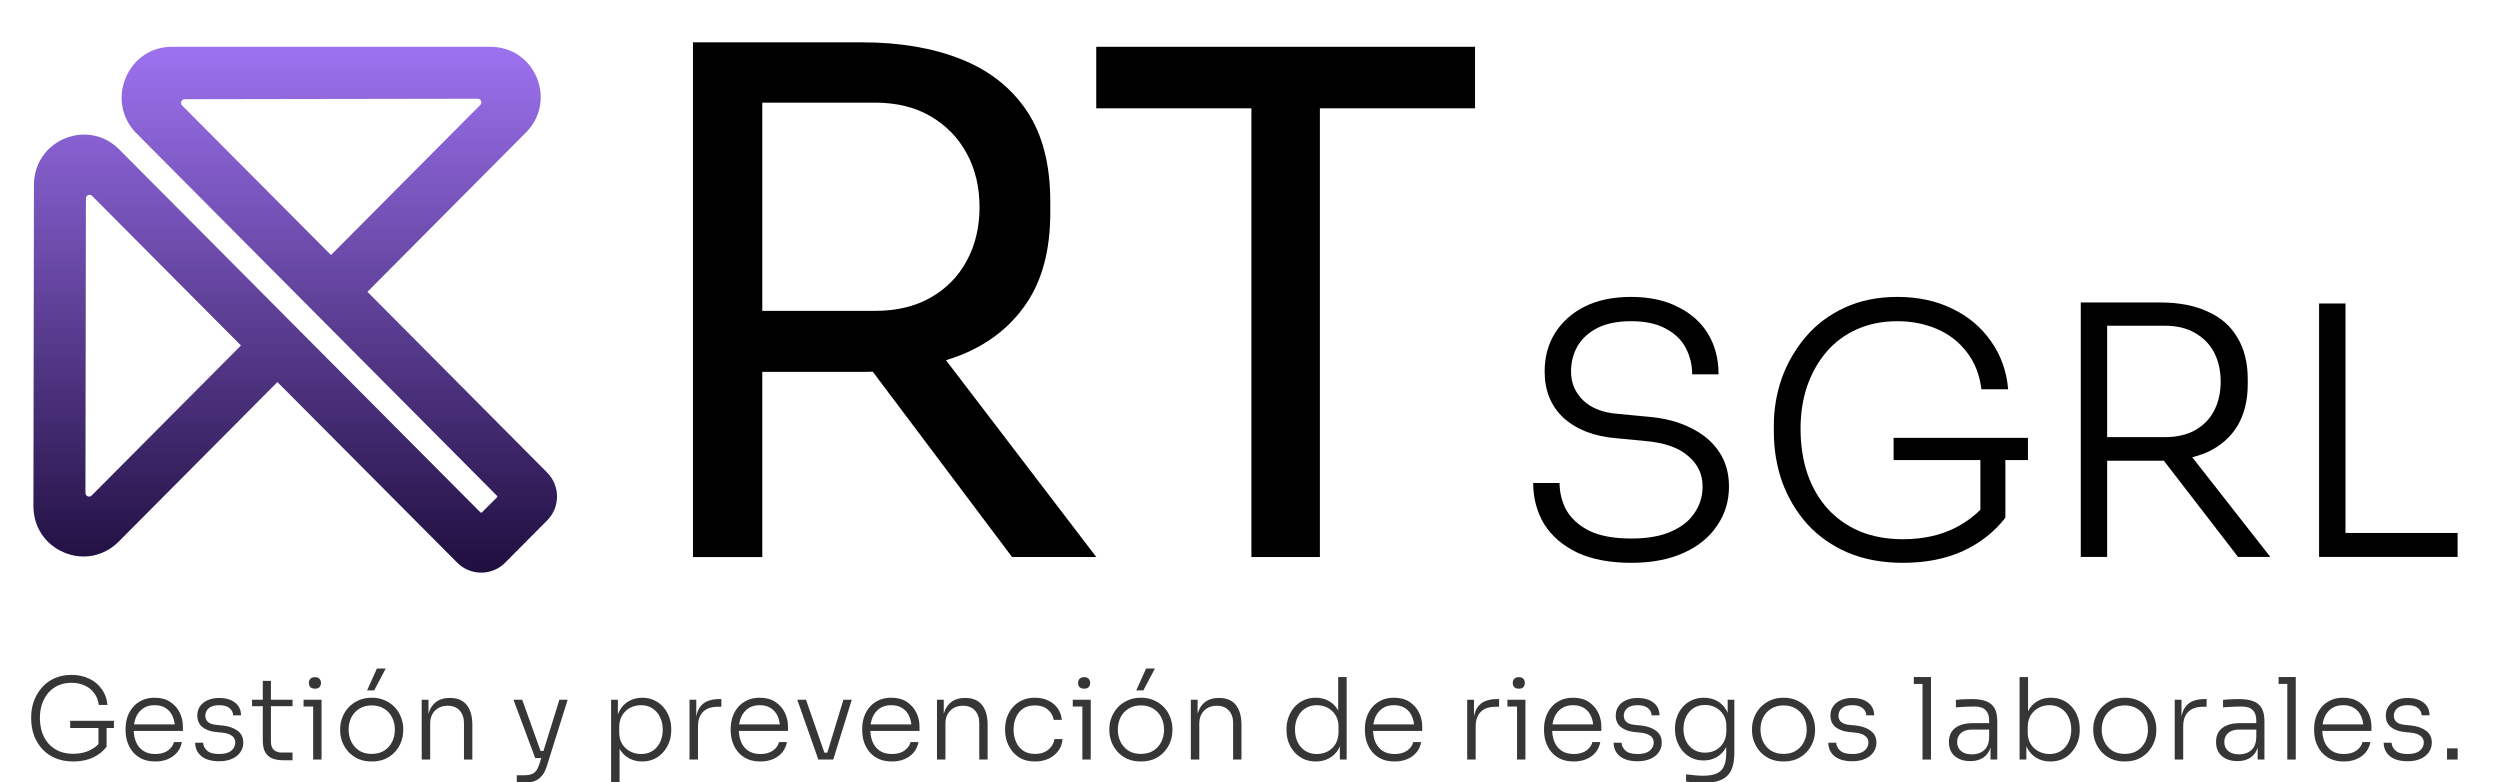
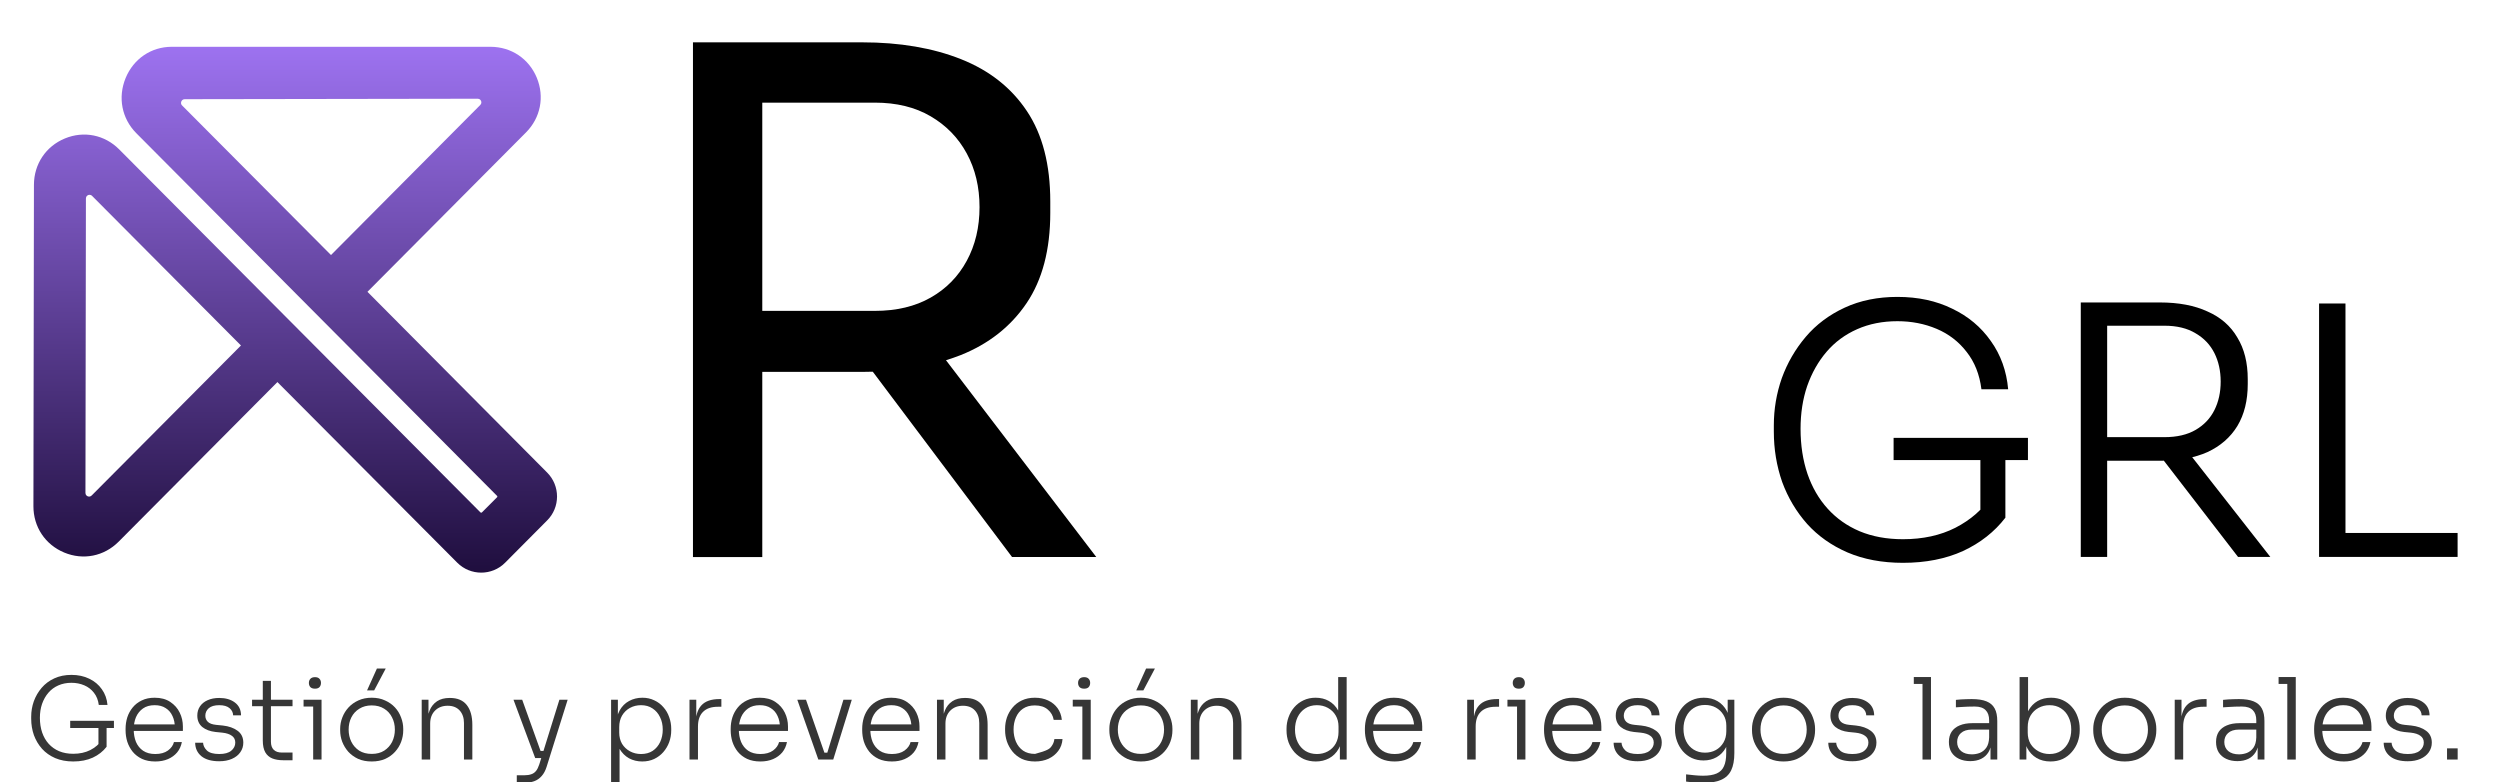
<svg xmlns="http://www.w3.org/2000/svg" width="1122" height="351" viewBox="0 0 1122 351" fill="none">
  <g clip-path="url(#clip0_1420_353)">
    <path d="M431.184 159.359C443.769 154.315 453.628 146.559 460.719 136.068C467.81 125.578 471.366 112.057 471.366 95.484V90.441C471.366 73.868 467.874 60.326 460.868 49.856C453.884 39.366 444.024 31.61 431.333 26.566C418.642 21.522 403.821 19 386.892 19H311V250H342.111V166.904H386.892C388.532 166.904 390.129 166.861 391.705 166.819L454.203 249.979H492L424.561 161.669C426.819 160.948 429.055 160.207 431.184 159.359ZM342.111 46.063H392.599C402.352 46.063 410.699 48.097 417.705 52.209C424.689 56.299 430.098 61.873 433.888 68.888C437.7 75.924 439.616 83.956 439.616 92.962C439.616 101.969 437.7 110.001 433.888 117.037C430.077 124.073 424.689 129.583 417.705 133.546C410.72 137.531 402.352 139.523 392.599 139.523H342.111V46.063Z" fill="black" />
-     <path d="M492 48.607H561.636V250H592.364V48.607H662V21H492V48.607Z" fill="black" />
    <path d="M245.563 212.088L164.912 130.962L236.058 59.447C242.599 52.876 244.462 43.456 240.906 34.865C237.349 26.295 229.411 21.021 220.161 21H77.001C67.835 21.021 59.94 26.401 56.384 35.014C52.806 43.732 54.648 53.217 61.21 59.809L223.082 222.551C223.251 222.721 223.251 222.997 223.082 223.167L216.266 229.993C216.118 230.142 215.8 230.142 215.652 229.993L53.484 67.039C46.964 60.489 37.608 58.618 29.098 62.148C20.567 65.678 15.254 73.652 15.233 82.924C15.127 135.491 15.042 185.996 15 227.165C14.979 236.458 20.292 244.432 28.823 247.984C37.353 251.535 46.71 249.664 53.251 243.093L124.502 171.472L205.216 252.534C208.18 255.511 212.075 257 215.97 257C219.865 257 223.76 255.511 226.702 252.534L245.499 233.63C251.49 227.718 251.49 218.021 245.563 212.088ZM81.383 45.54C81.51 45.242 81.912 44.519 82.886 44.519L214.382 44.306C215.377 44.306 215.779 45.008 215.906 45.327C216.033 45.625 216.245 46.412 215.546 47.114L148.549 114.46L81.722 47.326C81.023 46.624 81.256 45.838 81.383 45.54ZM108.14 155.055L41.143 222.38C40.444 223.082 39.661 222.87 39.364 222.742C39.068 222.614 38.348 222.21 38.348 221.232L38.56 89.07C38.56 88.091 39.259 87.687 39.555 87.56C39.703 87.496 39.936 87.432 40.211 87.432C40.55 87.432 40.952 87.538 41.333 87.921L108.14 155.055Z" fill="url(#paint0_linear_1420_353)" />
    <path d="M1040.8 249.945V136.208H1052.65V249.945H1040.8ZM1049.53 249.945V239.194H1102.97V249.945H1049.53Z" fill="black" />
    <path d="M933.852 249.947V135.742H945.693V249.947H933.852ZM1004.43 249.947L965.636 199.622H979.502L1018.92 249.947H1004.43ZM940.863 206.789V196.194H971.4C977.009 196.194 981.683 195.104 985.423 192.922C989.162 190.741 991.966 187.781 993.836 184.041C995.706 180.302 996.641 176.044 996.641 171.266C996.641 166.488 995.706 162.229 993.836 158.49C991.966 154.75 989.162 151.79 985.423 149.609C981.683 147.324 977.009 146.181 971.4 146.181H940.863V135.742H969.375C977.788 135.742 984.903 137.092 990.72 139.793C996.641 142.39 1001.11 146.285 1004.12 151.478C1007.24 156.568 1008.79 162.8 1008.79 170.175V172.356C1008.79 179.731 1007.24 186.015 1004.12 191.208C1001 196.298 996.537 200.193 990.72 202.894C984.903 205.49 977.788 206.789 969.375 206.789H940.863Z" fill="black" />
    <path d="M854.053 252.595C844.705 252.595 836.395 251.037 829.124 247.921C821.957 244.805 815.933 240.546 811.051 235.145C806.169 229.64 802.43 223.356 799.833 216.293C797.34 209.126 796.094 201.595 796.094 193.701V190.897C796.094 183.626 797.288 176.563 799.677 169.707C802.17 162.852 805.754 156.672 810.428 151.166C815.102 145.661 820.919 141.299 827.878 138.079C834.837 134.859 842.731 133.249 851.56 133.249C860.804 133.249 869.01 135.015 876.177 138.546C883.344 141.974 889.109 146.804 893.471 153.036C897.938 159.268 900.534 166.487 901.261 174.693H889.265C888.434 168.045 886.2 162.436 882.565 157.866C879.033 153.296 874.567 149.868 869.166 147.583C863.765 145.298 857.896 144.155 851.56 144.155C844.912 144.155 838.888 145.35 833.487 147.739C828.086 150.128 823.515 153.504 819.776 157.866C816.037 162.229 813.128 167.37 811.051 173.291C809.077 179.107 808.091 185.495 808.091 192.455C808.091 199.829 809.129 206.581 811.207 212.709C813.284 218.733 816.296 223.927 820.243 228.289C824.19 232.652 828.968 236.028 834.577 238.417C840.29 240.806 846.782 242 854.053 242C862.986 242 870.828 240.286 877.579 236.859C884.435 233.327 889.732 228.705 893.471 222.992L888.797 237.638V203.984H900.015V232.34C895.133 238.676 888.797 243.662 881.007 247.298C873.217 250.829 864.232 252.595 854.053 252.595ZM849.846 206.477V196.505H910.142V206.477H849.846Z" fill="black" />
-     <path d="M732.186 252.595C722.63 252.595 714.58 251.089 708.037 248.077C701.493 244.961 696.507 240.702 693.079 235.301C689.756 229.796 688.094 223.615 688.094 216.76H699.935C699.935 221.122 700.974 225.225 703.051 229.068C705.232 232.808 708.66 235.872 713.334 238.261C718.112 240.546 724.396 241.689 732.186 241.689C739.353 241.689 745.274 240.65 749.948 238.573C754.726 236.495 758.257 233.691 760.543 230.159C762.932 226.628 764.126 222.681 764.126 218.318C764.126 212.813 761.945 208.243 757.582 204.607C753.324 200.868 746.884 198.635 738.263 197.908L725.175 196.661C715.411 195.83 707.621 192.818 701.805 187.625C696.092 182.327 693.235 175.368 693.235 166.747C693.235 160.203 694.793 154.438 697.909 149.453C701.025 144.467 705.44 140.52 711.153 137.612C716.969 134.703 723.929 133.249 732.03 133.249C740.236 133.249 747.247 134.755 753.064 137.767C758.985 140.676 763.503 144.727 766.619 149.92C769.735 155.114 771.293 161.138 771.293 167.993H759.452C759.452 163.839 758.517 159.943 756.648 156.308C754.778 152.673 751.818 149.764 747.767 147.583C743.716 145.298 738.47 144.155 732.03 144.155C725.902 144.155 720.813 145.194 716.762 147.271C712.815 149.349 709.854 152.101 707.881 155.529C706.011 158.957 705.076 162.696 705.076 166.747C705.076 171.836 706.894 176.147 710.53 179.679C714.165 183.21 719.41 185.236 726.266 185.755L739.353 187.001C747.04 187.625 753.583 189.338 758.985 192.143C764.49 194.844 768.696 198.427 771.605 202.893C774.513 207.256 775.967 212.397 775.967 218.318C775.967 224.966 774.15 230.886 770.514 236.08C766.983 241.273 761.945 245.324 755.401 248.232C748.857 251.141 741.119 252.595 732.186 252.595Z" fill="black" />
    <path d="M1098.23 340.887V335.864H1103V340.887H1098.23Z" fill="#363636" />
    <path d="M1080.59 341.649C1077.14 341.649 1074.49 340.905 1072.63 339.417C1070.77 337.895 1069.82 335.866 1069.79 333.329H1073.34C1073.41 334.615 1073.98 335.781 1075.06 336.83C1076.18 337.878 1078.02 338.402 1080.59 338.402C1083 338.402 1084.79 337.912 1085.97 336.931C1087.19 335.917 1087.8 334.699 1087.8 333.279C1087.8 331.96 1087.29 330.945 1086.28 330.235C1085.3 329.491 1083.86 329.017 1081.96 328.814L1078.92 328.51C1076.49 328.239 1074.51 327.495 1072.99 326.278C1071.5 325.027 1070.75 323.319 1070.75 321.154C1070.75 319.565 1071.16 318.178 1071.97 316.994C1072.78 315.811 1073.92 314.897 1075.37 314.255C1076.86 313.578 1078.6 313.24 1080.59 313.24C1083.47 313.24 1085.8 313.917 1087.6 315.269C1089.42 316.622 1090.35 318.55 1090.39 321.053H1086.83C1086.8 319.768 1086.26 318.685 1085.21 317.806C1084.16 316.927 1082.62 316.487 1080.59 316.487C1078.5 316.487 1076.93 316.944 1075.88 317.857C1074.86 318.77 1074.35 319.886 1074.35 321.205C1074.35 322.321 1074.74 323.251 1075.52 323.995C1076.3 324.705 1077.52 325.145 1079.17 325.314L1082.22 325.618C1084.92 325.923 1087.12 326.701 1088.81 327.952C1090.54 329.203 1091.4 330.996 1091.4 333.329C1091.4 334.919 1090.94 336.356 1090.03 337.641C1089.15 338.893 1087.9 339.874 1086.28 340.584C1084.65 341.294 1082.76 341.649 1080.59 341.649Z" fill="#363636" />
    <path d="M1051.92 341.751C1049.62 341.751 1047.63 341.362 1045.93 340.584C1044.24 339.772 1042.86 338.707 1041.77 337.388C1040.69 336.035 1039.88 334.53 1039.34 332.873C1038.83 331.216 1038.58 329.508 1038.58 327.749V327.039C1038.58 325.314 1038.83 323.623 1039.34 321.966C1039.88 320.309 1040.69 318.82 1041.77 317.501C1042.86 316.182 1044.21 315.134 1045.83 314.356C1047.49 313.545 1049.42 313.139 1051.62 313.139C1054.42 313.139 1056.76 313.764 1058.62 315.016C1060.51 316.267 1061.93 317.873 1062.88 319.835C1063.82 321.763 1064.3 323.843 1064.3 326.075V328.053H1040.3V325.111H1061.66L1060.7 326.582C1060.7 324.587 1060.34 322.845 1059.63 321.357C1058.95 319.835 1057.94 318.651 1056.59 317.806C1055.27 316.927 1053.61 316.487 1051.62 316.487C1049.52 316.487 1047.78 316.977 1046.39 317.958C1045 318.939 1043.96 320.241 1043.25 321.864C1042.57 323.488 1042.23 325.331 1042.23 327.394C1042.23 329.423 1042.57 331.283 1043.25 332.974C1043.96 334.631 1045.02 335.95 1046.44 336.931C1047.9 337.912 1049.72 338.402 1051.92 338.402C1054.25 338.402 1056.15 337.878 1057.6 336.83C1059.06 335.747 1059.95 334.479 1060.29 333.025H1063.84C1063.5 334.817 1062.79 336.373 1061.71 337.692C1060.63 338.977 1059.26 339.975 1057.6 340.685C1055.94 341.395 1054.05 341.751 1051.92 341.751Z" fill="#363636" />
    <path d="M1026.54 340.888V303.854H1030.34V340.888H1026.54ZM1022.63 306.949V303.854H1030.34V306.949H1022.63Z" fill="#363636" />
    <path d="M1013.23 340.886V332.82H1012.62V323.282C1012.62 321.287 1012.1 319.765 1011.05 318.717C1010 317.634 1008.38 317.093 1006.18 317.093C1005.17 317.093 1004.13 317.11 1003.09 317.144C1002.07 317.178 1001.09 317.229 1000.14 317.296C999.23 317.33 998.418 317.381 997.708 317.448V314.1C998.452 314.033 999.213 313.965 999.991 313.897C1000.77 313.83 1001.56 313.796 1002.37 313.796C1003.22 313.762 1004.03 313.745 1004.81 313.745C1007.55 313.745 1009.75 314.083 1011.4 314.76C1013.1 315.436 1014.33 316.501 1015.11 317.956C1015.89 319.376 1016.28 321.27 1016.28 323.638V340.886H1013.23ZM1004.15 341.596C1002.26 341.596 1000.58 341.258 999.128 340.581C997.674 339.905 996.541 338.924 995.729 337.639C994.951 336.354 994.562 334.798 994.562 332.972C994.562 331.179 994.968 329.658 995.78 328.406C996.626 327.155 997.826 326.208 999.382 325.565C1000.97 324.889 1002.88 324.551 1005.11 324.551H1012.98V327.442H1004.86C1002.73 327.442 1001.09 327.966 999.94 329.015C998.824 330.03 998.266 331.365 998.266 333.023C998.266 334.714 998.858 336.066 1000.04 337.081C1001.23 338.062 1002.83 338.552 1004.86 338.552C1006.11 338.552 1007.31 338.332 1008.46 337.893C1009.61 337.419 1010.58 336.641 1011.35 335.559C1012.13 334.443 1012.55 332.921 1012.62 330.993L1013.74 332.566C1013.6 334.561 1013.13 336.236 1012.32 337.588C1011.51 338.907 1010.41 339.905 1009.02 340.581C1007.63 341.258 1006.01 341.596 1004.15 341.596Z" fill="#363636" />
    <path d="M976.016 340.886V314.049H979.059V325.261H978.755C978.755 321.338 979.617 318.446 981.342 316.586C983.067 314.692 985.773 313.745 989.459 313.745H990.322V317.195H988.749C985.84 317.195 983.625 317.956 982.103 319.478C980.581 320.966 979.82 323.164 979.82 326.073V340.886H976.016Z" fill="#363636" />
    <path d="M953.599 341.751C951.299 341.751 949.27 341.362 947.511 340.584C945.787 339.772 944.315 338.707 943.098 337.388C941.914 336.035 941.001 334.53 940.358 332.873C939.75 331.216 939.445 329.525 939.445 327.8V327.089C939.445 325.365 939.767 323.674 940.409 322.016C941.052 320.325 941.982 318.82 943.199 317.501C944.417 316.182 945.888 315.134 947.613 314.356C949.372 313.545 951.367 313.139 953.599 313.139C955.865 313.139 957.86 313.545 959.585 314.356C961.344 315.134 962.832 316.182 964.049 317.501C965.267 318.82 966.18 320.325 966.789 322.016C967.432 323.674 967.753 325.365 967.753 327.089V327.8C967.753 329.525 967.448 331.216 966.84 332.873C966.231 334.53 965.318 336.035 964.1 337.388C962.917 338.707 961.445 339.772 959.687 340.584C957.928 341.362 955.899 341.751 953.599 341.751ZM953.599 338.352C955.831 338.352 957.708 337.861 959.23 336.88C960.786 335.866 961.97 334.547 962.781 332.923C963.593 331.266 963.999 329.44 963.999 327.445C963.999 325.415 963.576 323.589 962.73 321.966C961.919 320.309 960.735 319.006 959.179 318.06C957.624 317.079 955.764 316.588 953.599 316.588C951.468 316.588 949.625 317.079 948.069 318.06C946.514 319.006 945.313 320.309 944.468 321.966C943.656 323.589 943.25 325.415 943.25 327.445C943.25 329.44 943.656 331.266 944.468 332.923C945.279 334.547 946.446 335.866 947.968 336.88C949.524 337.861 951.401 338.352 953.599 338.352Z" fill="#363636" />
    <path d="M920.24 341.75C917.873 341.75 915.793 341.226 914 340.177C912.241 339.129 910.855 337.658 909.84 335.764C908.859 333.87 908.335 331.688 908.268 329.22H909.434V340.888H906.391V303.854H910.195V322.371L908.724 325.77C908.792 323.064 909.333 320.781 910.348 318.921C911.396 317.027 912.783 315.59 914.507 314.609C916.266 313.629 918.261 313.138 920.494 313.138C922.455 313.138 924.231 313.51 925.82 314.254C927.41 314.998 928.763 316.013 929.879 317.298C931.029 318.583 931.891 320.071 932.466 321.762C933.075 323.419 933.379 325.178 933.379 327.038V327.748C933.379 329.575 933.075 331.333 932.466 333.024C931.857 334.682 930.978 336.17 929.828 337.489C928.712 338.808 927.342 339.856 925.719 340.634C924.095 341.378 922.269 341.75 920.24 341.75ZM919.834 338.402C921.863 338.402 923.605 337.911 925.059 336.931C926.514 335.95 927.63 334.631 928.408 332.974C929.185 331.316 929.574 329.456 929.574 327.393C929.574 325.296 929.168 323.436 928.357 321.813C927.579 320.156 926.446 318.854 924.958 317.907C923.504 316.96 921.796 316.486 919.834 316.486C918.008 316.486 916.351 316.892 914.863 317.704C913.374 318.516 912.191 319.665 911.311 321.154C910.466 322.608 910.043 324.333 910.043 326.328V328.814C910.043 330.708 910.466 332.382 911.311 333.836C912.191 335.257 913.374 336.373 914.863 337.184C916.351 337.996 918.008 338.402 919.834 338.402Z" fill="#363636" />
    <path d="M893.333 340.886V332.82H892.724V323.282C892.724 321.287 892.2 319.765 891.151 318.717C890.103 317.634 888.48 317.093 886.281 317.093C885.267 317.093 884.235 317.11 883.187 317.144C882.172 317.178 881.191 317.229 880.244 317.296C879.331 317.33 878.52 317.381 877.809 317.448V314.1C878.553 314.033 879.314 313.965 880.092 313.897C880.87 313.83 881.665 313.796 882.477 313.796C883.322 313.762 884.134 313.745 884.912 313.745C887.651 313.745 889.849 314.083 891.507 314.76C893.198 315.436 894.432 316.501 895.21 317.956C895.988 319.376 896.377 321.27 896.377 323.638V340.886H893.333ZM884.252 341.596C882.358 341.596 880.684 341.258 879.23 340.581C877.776 339.905 876.643 338.924 875.831 337.639C875.053 336.354 874.664 334.798 874.664 332.972C874.664 331.179 875.07 329.658 875.882 328.406C876.727 327.155 877.928 326.208 879.483 325.565C881.073 324.889 882.984 324.551 885.216 324.551H893.079V327.442H884.962C882.832 327.442 881.191 327.966 880.041 329.015C878.925 330.03 878.367 331.365 878.367 333.023C878.367 334.714 878.959 336.066 880.143 337.081C881.327 338.062 882.933 338.552 884.962 338.552C886.214 338.552 887.414 338.332 888.564 337.893C889.714 337.419 890.678 336.641 891.456 335.559C892.234 334.443 892.656 332.921 892.724 330.993L893.84 332.566C893.705 334.561 893.231 336.236 892.42 337.588C891.608 338.907 890.509 339.905 889.122 340.581C887.736 341.258 886.112 341.596 884.252 341.596Z" fill="#363636" />
    <path d="M862.82 340.888V303.854H866.625V340.888H862.82ZM858.914 306.949V303.854H866.625V306.949H858.914Z" fill="#363636" />
    <path d="M831.337 341.649C827.887 341.649 825.232 340.905 823.372 339.417C821.512 337.895 820.565 335.866 820.531 333.329H824.082C824.15 334.615 824.725 335.781 825.807 336.83C826.923 337.878 828.766 338.402 831.337 338.402C833.738 338.402 835.53 337.912 836.714 336.931C837.932 335.917 838.541 334.699 838.541 333.279C838.541 331.96 838.033 330.945 837.019 330.235C836.038 329.491 834.6 329.017 832.707 328.814L829.663 328.51C827.228 328.239 825.249 327.495 823.727 326.278C822.239 325.027 821.495 323.319 821.495 321.154C821.495 319.565 821.901 318.178 822.713 316.994C823.524 315.811 824.657 314.897 826.112 314.255C827.6 313.578 829.341 313.24 831.337 313.24C834.212 313.24 836.545 313.917 838.338 315.269C840.164 316.622 841.094 318.55 841.128 321.053H837.577C837.543 319.768 837.002 318.685 835.953 317.806C834.905 316.927 833.366 316.487 831.337 316.487C829.24 316.487 827.667 316.944 826.619 317.857C825.604 318.77 825.097 319.886 825.097 321.205C825.097 322.321 825.486 323.251 826.264 323.995C827.042 324.705 828.259 325.145 829.916 325.314L832.96 325.618C835.666 325.923 837.864 326.701 839.555 327.952C841.28 329.203 842.142 330.996 842.142 333.329C842.142 334.919 841.686 336.356 840.773 337.641C839.893 338.893 838.642 339.874 837.019 340.584C835.395 341.294 833.501 341.649 831.337 341.649Z" fill="#363636" />
    <path d="M800.451 341.751C798.151 341.751 796.122 341.362 794.363 340.584C792.638 339.772 791.167 338.707 789.949 337.388C788.766 336.035 787.853 334.53 787.21 332.873C786.601 331.216 786.297 329.525 786.297 327.8V327.089C786.297 325.365 786.618 323.674 787.261 322.016C787.903 320.325 788.833 318.82 790.051 317.501C791.268 316.182 792.74 315.134 794.464 314.356C796.223 313.545 798.218 313.139 800.451 313.139C802.717 313.139 804.712 313.545 806.437 314.356C808.195 315.134 809.683 316.182 810.901 317.501C812.119 318.82 813.032 320.325 813.64 322.016C814.283 323.674 814.604 325.365 814.604 327.089V327.8C814.604 329.525 814.3 331.216 813.691 332.873C813.082 334.53 812.169 336.035 810.952 337.388C809.768 338.707 808.297 339.772 806.538 340.584C804.78 341.362 802.75 341.751 800.451 341.751ZM800.451 338.352C802.683 338.352 804.56 337.861 806.082 336.88C807.637 335.866 808.821 334.547 809.633 332.923C810.445 331.266 810.85 329.44 810.85 327.445C810.85 325.415 810.428 323.589 809.582 321.966C808.77 320.309 807.587 319.006 806.031 318.06C804.475 317.079 802.615 316.588 800.451 316.588C798.32 316.588 796.477 317.079 794.921 318.06C793.365 319.006 792.165 320.309 791.319 321.966C790.508 323.589 790.102 325.415 790.102 327.445C790.102 329.44 790.508 331.266 791.319 332.923C792.131 334.547 793.298 335.866 794.82 336.88C796.375 337.861 798.252 338.352 800.451 338.352Z" fill="#363636" />
    <path d="M764.12 351.389C762.869 351.389 761.601 351.322 760.316 351.186C759.064 351.085 757.864 350.95 756.714 350.781V347.534C757.931 347.703 759.2 347.838 760.519 347.94C761.871 348.075 763.14 348.143 764.323 348.143C766.894 348.143 768.94 347.804 770.462 347.128C771.984 346.452 773.066 345.369 773.708 343.881C774.385 342.427 774.723 340.499 774.723 338.098V332.721L776.143 328.967C776.076 331.537 775.535 333.752 774.52 335.612C773.505 337.438 772.136 338.842 770.411 339.823C768.686 340.804 766.725 341.294 764.526 341.294C762.598 341.294 760.84 340.922 759.25 340.178C757.695 339.434 756.359 338.419 755.243 337.134C754.126 335.815 753.264 334.327 752.655 332.67C752.047 331.013 751.742 329.271 751.742 327.445V326.734C751.742 324.942 752.047 323.234 752.655 321.611C753.264 319.953 754.126 318.499 755.243 317.248C756.359 315.963 757.711 314.965 759.301 314.255C760.924 313.511 762.717 313.139 764.678 313.139C767.046 313.139 769.109 313.663 770.867 314.711C772.626 315.76 773.996 317.214 774.977 319.074C775.991 320.934 776.532 323.116 776.6 325.618L775.383 324.959V314.052H778.376V337.946C778.376 341.159 777.902 343.746 776.955 345.707C776.008 347.669 774.486 349.106 772.389 350.02C770.326 350.933 767.57 351.389 764.12 351.389ZM765.186 337.794C767.012 337.794 768.635 337.405 770.056 336.627C771.51 335.815 772.66 334.682 773.505 333.228C774.351 331.774 774.774 330.083 774.774 328.155V325.669C774.774 323.809 774.334 322.186 773.455 320.799C772.609 319.412 771.476 318.33 770.056 317.552C768.635 316.774 767.012 316.385 765.186 316.385C763.224 316.385 761.516 316.859 760.062 317.806C758.608 318.753 757.492 320.038 756.714 321.661C755.936 323.251 755.547 325.06 755.547 327.089C755.547 329.153 755.936 330.996 756.714 332.619C757.525 334.242 758.658 335.511 760.113 336.424C761.567 337.337 763.258 337.794 765.186 337.794Z" fill="#363636" />
    <path d="M734.993 341.649C731.543 341.649 728.889 340.905 727.028 339.417C725.168 337.895 724.221 335.866 724.188 333.329H727.739C727.806 334.615 728.381 335.781 729.463 336.83C730.579 337.878 732.423 338.402 734.993 338.402C737.394 338.402 739.187 337.912 740.37 336.931C741.588 335.917 742.197 334.699 742.197 333.279C742.197 331.96 741.689 330.945 740.675 330.235C739.694 329.491 738.257 329.017 736.363 328.814L733.319 328.51C730.884 328.239 728.905 327.495 727.383 326.278C725.895 325.027 725.151 323.319 725.151 321.154C725.151 319.565 725.557 318.178 726.369 316.994C727.181 315.811 728.314 314.897 729.768 314.255C731.256 313.578 732.998 313.24 734.993 313.24C737.868 313.24 740.201 313.917 741.994 315.269C743.82 316.622 744.75 318.55 744.784 321.053H741.233C741.199 319.768 740.658 318.685 739.61 317.806C738.561 316.927 737.022 316.487 734.993 316.487C732.896 316.487 731.324 316.944 730.275 317.857C729.261 318.77 728.753 319.886 728.753 321.205C728.753 322.321 729.142 323.251 729.92 323.995C730.698 324.705 731.915 325.145 733.573 325.314L736.616 325.618C739.322 325.923 741.52 326.701 743.211 327.952C744.936 329.203 745.799 330.996 745.799 333.329C745.799 334.919 745.342 336.356 744.429 337.641C743.55 338.893 742.298 339.874 740.675 340.584C739.052 341.294 737.158 341.649 734.993 341.649Z" fill="#363636" />
    <path d="M706.303 341.751C704.003 341.751 702.008 341.362 700.317 340.584C698.626 339.772 697.239 338.707 696.157 337.388C695.075 336.035 694.263 334.53 693.722 332.873C693.215 331.216 692.961 329.508 692.961 327.749V327.039C692.961 325.314 693.215 323.623 693.722 321.966C694.263 320.309 695.075 318.82 696.157 317.501C697.239 316.182 698.592 315.134 700.215 314.356C701.873 313.545 703.8 313.139 705.999 313.139C708.806 313.139 711.139 313.764 712.999 315.016C714.893 316.267 716.314 317.873 717.261 319.835C718.208 321.763 718.681 323.843 718.681 326.075V328.053H694.686V325.111H716.043L715.079 326.582C715.079 324.587 714.724 322.845 714.014 321.357C713.338 319.835 712.323 318.651 710.97 317.806C709.651 316.927 707.994 316.487 705.999 316.487C703.902 316.487 702.16 316.977 700.773 317.958C699.387 318.939 698.338 320.241 697.628 321.864C696.952 323.488 696.614 325.331 696.614 327.394C696.614 329.423 696.952 331.283 697.628 332.974C698.338 334.631 699.404 335.95 700.824 336.931C702.278 337.912 704.105 338.402 706.303 338.402C708.637 338.402 710.531 337.878 711.985 336.83C713.439 335.747 714.335 334.479 714.673 333.025H718.225C717.886 334.817 717.176 336.373 716.094 337.692C715.012 338.977 713.642 339.975 711.985 340.685C710.328 341.395 708.434 341.751 706.303 341.751Z" fill="#363636" />
    <path d="M680.851 340.888V314.051H684.605V340.888H680.851ZM676.539 317.095V314.051H684.605V317.095H676.539ZM681.663 309.08C680.75 309.08 680.056 308.843 679.583 308.37C679.143 307.862 678.923 307.237 678.923 306.493C678.923 305.748 679.143 305.14 679.583 304.666C680.056 304.159 680.75 303.905 681.663 303.905C682.576 303.905 683.252 304.159 683.692 304.666C684.132 305.14 684.352 305.748 684.352 306.493C684.352 307.237 684.132 307.862 683.692 308.37C683.252 308.843 682.576 309.08 681.663 309.08Z" fill="#363636" />
    <path d="M658.477 340.886V314.049H661.52V325.261H661.216C661.216 321.338 662.078 318.446 663.803 316.586C665.528 314.692 668.234 313.745 671.92 313.745H672.782V317.195H671.21C668.301 317.195 666.086 317.956 664.564 319.478C663.042 320.966 662.281 323.164 662.281 326.073V340.886H658.477Z" fill="#363636" />
    <path d="M625.912 341.751C623.613 341.751 621.617 341.362 619.926 340.584C618.235 339.772 616.849 338.707 615.766 337.388C614.684 336.035 613.872 334.53 613.331 332.873C612.824 331.216 612.57 329.508 612.57 327.749V327.039C612.57 325.314 612.824 323.623 613.331 321.966C613.872 320.309 614.684 318.82 615.766 317.501C616.849 316.182 618.201 315.134 619.825 314.356C621.482 313.545 623.41 313.139 625.608 313.139C628.415 313.139 630.749 313.764 632.609 315.016C634.503 316.267 635.923 317.873 636.87 319.835C637.817 321.763 638.291 323.843 638.291 326.075V328.053H614.295V325.111H635.653L634.689 326.582C634.689 324.587 634.334 322.845 633.623 321.357C632.947 319.835 631.932 318.651 630.58 317.806C629.261 316.927 627.603 316.487 625.608 316.487C623.511 316.487 621.769 316.977 620.383 317.958C618.996 318.939 617.948 320.241 617.238 321.864C616.561 323.488 616.223 325.331 616.223 327.394C616.223 329.423 616.561 331.283 617.238 332.974C617.948 334.631 619.013 335.95 620.434 336.931C621.888 337.912 623.714 338.402 625.912 338.402C628.246 338.402 630.14 337.878 631.594 336.83C633.048 335.747 633.945 334.479 634.283 333.025H637.834C637.496 334.817 636.786 336.373 635.703 337.692C634.621 338.977 633.251 339.975 631.594 340.685C629.937 341.395 628.043 341.751 625.912 341.751Z" fill="#363636" />
    <path d="M590.53 341.75C588.568 341.75 586.776 341.395 585.152 340.685C583.563 339.941 582.176 338.926 580.992 337.641C579.843 336.322 578.946 334.834 578.304 333.177C577.695 331.486 577.391 329.693 577.391 327.799V327.089C577.391 325.263 577.695 323.521 578.304 321.864C578.913 320.173 579.775 318.685 580.891 317.399C582.041 316.08 583.411 315.049 585 314.305C586.624 313.527 588.433 313.138 590.428 313.138C592.694 313.138 594.69 313.629 596.414 314.609C598.139 315.59 599.526 317.011 600.574 318.871C601.623 320.697 602.181 322.946 602.248 325.618L600.574 322.472V303.854H604.379V340.888H601.335V328.966H602.553C602.485 331.773 601.893 334.14 600.777 336.068C599.695 337.962 598.258 339.383 596.465 340.33C594.707 341.277 592.728 341.75 590.53 341.75ZM591.037 338.402C592.863 338.402 594.504 337.996 595.958 337.184C597.446 336.373 598.613 335.223 599.458 333.735C600.304 332.213 600.727 330.471 600.727 328.509V326.074C600.727 324.18 600.304 322.523 599.458 321.103C598.613 319.649 597.446 318.516 595.958 317.704C594.504 316.892 592.846 316.486 590.986 316.486C588.991 316.486 587.249 316.977 585.761 317.958C584.307 318.904 583.174 320.207 582.362 321.864C581.584 323.521 581.195 325.381 581.195 327.444C581.195 329.575 581.601 331.469 582.413 333.126C583.225 334.783 584.374 336.085 585.863 337.032C587.351 337.945 589.076 338.402 591.037 338.402Z" fill="#363636" />
    <path d="M534.445 340.888V314.052H537.489V325.314H536.88C536.88 322.811 537.252 320.664 537.996 318.871C538.74 317.079 539.857 315.692 541.345 314.711C542.833 313.731 544.71 313.24 546.976 313.24H547.128C550.51 313.24 553.03 314.306 554.687 316.436C556.344 318.533 557.172 321.492 557.172 325.314V340.888H553.418V324.502C553.418 322.169 552.776 320.292 551.491 318.871C550.206 317.451 548.413 316.741 546.113 316.741C543.746 316.741 541.835 317.485 540.381 318.973C538.96 320.427 538.25 322.355 538.25 324.756V340.888H534.445Z" fill="#363636" />
    <path d="M512.029 341.75C509.729 341.75 507.7 341.361 505.941 340.583C504.216 339.772 502.745 338.706 501.528 337.387C500.344 336.034 499.431 334.529 498.788 332.872C498.179 331.215 497.875 329.524 497.875 327.799V327.089C497.875 325.364 498.196 323.673 498.839 322.016C499.481 320.325 500.412 318.82 501.629 317.501C502.847 316.182 504.318 315.134 506.043 314.356C507.801 313.544 509.797 313.138 512.029 313.138C514.295 313.138 516.29 313.544 518.015 314.356C519.774 315.134 521.262 316.182 522.479 317.501C523.697 318.82 524.61 320.325 525.219 322.016C525.861 323.673 526.183 325.364 526.183 327.089V327.799C526.183 329.524 525.878 331.215 525.269 332.872C524.661 334.529 523.747 336.034 522.53 337.387C521.346 338.706 519.875 339.772 518.116 340.583C516.358 341.361 514.329 341.75 512.029 341.75ZM512.029 338.351C514.261 338.351 516.138 337.861 517.66 336.88C519.216 335.865 520.399 334.546 521.211 332.923C522.023 331.266 522.428 329.44 522.428 327.444C522.428 325.415 522.006 323.589 521.16 321.965C520.348 320.308 519.165 319.006 517.609 318.059C516.053 317.078 514.193 316.588 512.029 316.588C509.898 316.588 508.055 317.078 506.499 318.059C504.943 319.006 503.743 320.308 502.897 321.965C502.086 323.589 501.68 325.415 501.68 327.444C501.68 329.44 502.086 331.266 502.897 332.923C503.709 334.546 504.876 335.865 506.398 336.88C507.953 337.861 509.83 338.351 512.029 338.351ZM509.949 309.841L514.362 300.05H518.319L513.145 309.841H509.949Z" fill="#363636" />
    <path d="M485.765 340.888V314.051H489.519V340.888H485.765ZM481.453 317.095V314.051H489.519V317.095H481.453ZM486.577 309.08C485.664 309.08 484.97 308.843 484.497 308.37C484.057 307.862 483.837 307.237 483.837 306.493C483.837 305.748 484.057 305.14 484.497 304.666C484.97 304.159 485.664 303.905 486.577 303.905C487.49 303.905 488.166 304.159 488.606 304.666C489.046 305.14 489.266 305.748 489.266 306.493C489.266 307.237 489.046 307.862 488.606 308.37C488.166 308.843 487.49 309.08 486.577 309.08Z" fill="#363636" />
-     <path d="M464.529 341.751C462.264 341.751 460.285 341.362 458.594 340.584C456.937 339.772 455.55 338.69 454.434 337.337C453.318 335.95 452.473 334.428 451.898 332.771C451.357 331.114 451.086 329.44 451.086 327.749V327.039C451.086 325.314 451.357 323.64 451.898 322.016C452.473 320.359 453.318 318.871 454.434 317.552C455.55 316.199 456.937 315.134 458.594 314.356C460.285 313.545 462.23 313.139 464.428 313.139C466.66 313.139 468.639 313.545 470.363 314.356C472.122 315.168 473.543 316.318 474.625 317.806C475.707 319.294 476.35 321.053 476.553 323.082H472.9C472.596 321.222 471.716 319.683 470.262 318.465C468.842 317.214 466.897 316.588 464.428 316.588C462.297 316.588 460.522 317.079 459.101 318.06C457.715 319.006 456.666 320.309 455.956 321.966C455.246 323.589 454.891 325.398 454.891 327.394C454.891 329.355 455.246 331.182 455.956 332.873C456.666 334.53 457.732 335.866 459.152 336.88C460.573 337.861 462.365 338.352 464.529 338.352C466.187 338.352 467.624 338.064 468.842 337.489C470.093 336.88 471.091 336.069 471.835 335.054C472.612 334.04 473.069 332.923 473.204 331.706H476.857C476.722 333.735 476.079 335.511 474.929 337.033C473.813 338.521 472.359 339.688 470.566 340.533C468.774 341.345 466.762 341.751 464.529 341.751Z" fill="#363636" />
+     <path d="M464.529 341.751C462.264 341.751 460.285 341.362 458.594 340.584C456.937 339.772 455.55 338.69 454.434 337.337C453.318 335.95 452.473 334.428 451.898 332.771C451.357 331.114 451.086 329.44 451.086 327.749V327.039C451.086 325.314 451.357 323.64 451.898 322.016C452.473 320.359 453.318 318.871 454.434 317.552C455.55 316.199 456.937 315.134 458.594 314.356C460.285 313.545 462.23 313.139 464.428 313.139C466.66 313.139 468.639 313.545 470.363 314.356C472.122 315.168 473.543 316.318 474.625 317.806C475.707 319.294 476.35 321.053 476.553 323.082H472.9C472.596 321.222 471.716 319.683 470.262 318.465C468.842 317.214 466.897 316.588 464.428 316.588C462.297 316.588 460.522 317.079 459.101 318.06C457.715 319.006 456.666 320.309 455.956 321.966C455.246 323.589 454.891 325.398 454.891 327.394C454.891 329.355 455.246 331.182 455.956 332.873C456.666 334.53 457.732 335.866 459.152 336.88C460.573 337.861 462.365 338.352 464.529 338.352C470.093 336.88 471.091 336.069 471.835 335.054C472.612 334.04 473.069 332.923 473.204 331.706H476.857C476.722 333.735 476.079 335.511 474.929 337.033C473.813 338.521 472.359 339.688 470.566 340.533C468.774 341.345 466.762 341.751 464.529 341.751Z" fill="#363636" />
    <path d="M420.516 340.888V314.052H423.559V325.314H422.951C422.951 322.811 423.323 320.664 424.067 318.871C424.811 317.079 425.927 315.692 427.415 314.711C428.903 313.731 430.78 313.24 433.046 313.24H433.198C436.58 313.24 439.1 314.306 440.757 316.436C442.414 318.533 443.243 321.492 443.243 325.314V340.888H439.489V324.502C439.489 322.169 438.846 320.292 437.561 318.871C436.276 317.451 434.483 316.741 432.184 316.741C429.816 316.741 427.905 317.485 426.451 318.973C425.031 320.427 424.32 322.355 424.32 324.756V340.888H420.516Z" fill="#363636" />
    <path d="M400.295 341.751C397.995 341.751 396 341.362 394.309 340.584C392.618 339.772 391.231 338.707 390.149 337.388C389.067 336.035 388.255 334.53 387.714 332.873C387.207 331.216 386.953 329.508 386.953 327.749V327.039C386.953 325.314 387.207 323.623 387.714 321.966C388.255 320.309 389.067 318.82 390.149 317.501C391.231 316.182 392.584 315.134 394.208 314.356C395.865 313.545 397.792 313.139 399.991 313.139C402.798 313.139 405.131 313.764 406.992 315.016C408.886 316.267 410.306 317.873 411.253 319.835C412.2 321.763 412.673 323.843 412.673 326.075V328.053H388.678V325.111H410.035L409.072 326.582C409.072 324.587 408.716 322.845 408.006 321.357C407.33 319.835 406.315 318.651 404.962 317.806C403.643 316.927 401.986 316.487 399.991 316.487C397.894 316.487 396.152 316.977 394.766 317.958C393.379 318.939 392.331 320.241 391.62 321.864C390.944 323.488 390.606 325.331 390.606 327.394C390.606 329.423 390.944 331.283 391.62 332.974C392.331 334.631 393.396 335.95 394.816 336.931C396.271 337.912 398.097 338.402 400.295 338.402C402.629 338.402 404.523 337.878 405.977 336.83C407.431 335.747 408.327 334.479 408.666 333.025H412.217C411.879 334.817 411.168 336.373 410.086 337.692C409.004 338.977 407.634 339.975 405.977 340.685C404.32 341.395 402.426 341.751 400.295 341.751Z" fill="#363636" />
    <path d="M367.264 340.886L357.828 314.05H361.734L371.069 340.886H367.264ZM368.279 340.886V337.792H373.098V340.886H368.279ZM370.359 340.886L378.526 314.05H382.28L373.96 340.886H370.359Z" fill="#363636" />
    <path d="M341.272 341.751C338.972 341.751 336.977 341.362 335.286 340.584C333.595 339.772 332.208 338.707 331.126 337.388C330.043 336.035 329.232 334.53 328.691 332.873C328.183 331.216 327.93 329.508 327.93 327.749V327.039C327.93 325.314 328.183 323.623 328.691 321.966C329.232 320.309 330.043 318.82 331.126 317.501C332.208 316.182 333.561 315.134 335.184 314.356C336.841 313.545 338.769 313.139 340.967 313.139C343.774 313.139 346.108 313.764 347.968 315.016C349.862 316.267 351.283 317.873 352.229 319.835C353.176 321.763 353.65 323.843 353.65 326.075V328.053H329.655V325.111H351.012L350.048 326.582C350.048 324.587 349.693 322.845 348.983 321.357C348.306 319.835 347.292 318.651 345.939 317.806C344.62 316.927 342.963 316.487 340.967 316.487C338.871 316.487 337.129 316.977 335.742 317.958C334.356 318.939 333.307 320.241 332.597 321.864C331.92 323.488 331.582 325.331 331.582 327.394C331.582 329.423 331.92 331.283 332.597 332.974C333.307 334.631 334.372 335.95 335.793 336.931C337.247 337.912 339.073 338.402 341.272 338.402C343.605 338.402 345.499 337.878 346.954 336.83C348.408 335.747 349.304 334.479 349.642 333.025H353.193C352.855 334.817 352.145 336.373 351.063 337.692C349.98 338.977 348.611 339.975 346.954 340.685C345.296 341.395 343.402 341.751 341.272 341.751Z" fill="#363636" />
    <path d="M309.445 340.886V314.049H312.489V325.261H312.185C312.185 321.338 313.047 318.446 314.772 316.586C316.497 314.692 319.202 313.745 322.889 313.745H323.751V317.195H322.179C319.27 317.195 317.055 317.956 315.533 319.478C314.011 320.966 313.25 323.164 313.25 326.073V340.886H309.445Z" fill="#363636" />
    <path d="M274.258 351.034V314.052H277.302V325.568L276.388 325.669C276.524 322.963 277.099 320.681 278.113 318.82C279.162 316.96 280.565 315.557 282.324 314.61C284.116 313.629 286.112 313.139 288.31 313.139C290.272 313.139 292.047 313.528 293.637 314.305C295.26 315.05 296.63 316.081 297.746 317.4C298.896 318.685 299.758 320.173 300.333 321.864C300.942 323.521 301.246 325.263 301.246 327.089V327.8C301.246 329.626 300.942 331.385 300.333 333.076C299.724 334.733 298.845 336.221 297.695 337.54C296.579 338.825 295.209 339.857 293.586 340.634C291.996 341.379 290.204 341.751 288.209 341.751C286.078 341.751 284.116 341.277 282.324 340.33C280.565 339.349 279.128 337.912 278.012 336.018C276.93 334.124 276.338 331.79 276.236 329.017L278.063 332.822V351.034H274.258ZM287.701 338.402C289.731 338.402 291.472 337.929 292.927 336.982C294.381 336.001 295.497 334.682 296.275 333.025C297.053 331.334 297.442 329.474 297.442 327.445C297.442 325.348 297.036 323.488 296.224 321.864C295.446 320.207 294.33 318.905 292.876 317.958C291.422 316.977 289.697 316.487 287.701 316.487C285.875 316.487 284.218 316.893 282.73 317.704C281.242 318.516 280.058 319.666 279.179 321.154C278.333 322.608 277.91 324.333 277.91 326.329V328.814C277.91 330.708 278.333 332.382 279.179 333.837C280.058 335.257 281.242 336.373 282.73 337.185C284.218 337.996 285.875 338.402 287.701 338.402Z" fill="#363636" />
    <path d="M231.932 351.337V347.938H235.382C236.565 347.938 237.58 347.785 238.426 347.481C239.271 347.21 239.981 346.72 240.556 346.01C241.131 345.3 241.622 344.319 242.027 343.068L251.057 314.05H254.761L245.325 344.133C244.784 345.858 244.04 347.244 243.093 348.293C242.146 349.375 241.013 350.153 239.694 350.626C238.375 351.1 236.87 351.337 235.179 351.337H231.932ZM240.658 340.227V337.031H245.477V340.227H240.658ZM240.201 340.227L230.461 314.05H234.367L243.752 340.227H240.201Z" fill="#363636" />
    <path d="M189.258 340.888V314.052H192.302V325.314H191.693C191.693 322.811 192.065 320.664 192.809 318.871C193.553 317.079 194.669 315.692 196.157 314.711C197.645 313.731 199.522 313.24 201.788 313.24H201.94C205.322 313.24 207.842 314.306 209.499 316.436C211.156 318.533 211.985 321.492 211.985 325.314V340.888H208.231V324.502C208.231 322.169 207.588 320.292 206.303 318.871C205.018 317.451 203.226 316.741 200.926 316.741C198.558 316.741 196.648 317.485 195.193 318.973C193.773 320.427 193.063 322.355 193.063 324.756V340.888H189.258Z" fill="#363636" />
    <path d="M166.818 341.75C164.518 341.75 162.489 341.361 160.73 340.583C159.005 339.772 157.534 338.706 156.317 337.387C155.133 336.034 154.22 334.529 153.577 332.872C152.968 331.215 152.664 329.524 152.664 327.799V327.089C152.664 325.364 152.985 323.673 153.628 322.016C154.271 320.325 155.201 318.82 156.418 317.501C157.636 316.182 159.107 315.134 160.832 314.356C162.59 313.544 164.586 313.138 166.818 313.138C169.084 313.138 171.079 313.544 172.804 314.356C174.563 315.134 176.051 316.182 177.268 317.501C178.486 318.82 179.399 320.325 180.008 322.016C180.65 323.673 180.972 325.364 180.972 327.089V327.799C180.972 329.524 180.667 331.215 180.058 332.872C179.45 334.529 178.536 336.034 177.319 337.387C176.135 338.706 174.664 339.772 172.905 340.583C171.147 341.361 169.118 341.75 166.818 341.75ZM166.818 338.351C169.05 338.351 170.927 337.861 172.449 336.88C174.005 335.865 175.188 334.546 176 332.923C176.812 331.266 177.217 329.44 177.217 327.444C177.217 325.415 176.795 323.589 175.949 321.965C175.138 320.308 173.954 319.006 172.398 318.059C170.842 317.078 168.982 316.588 166.818 316.588C164.687 316.588 162.844 317.078 161.288 318.059C159.732 319.006 158.532 320.308 157.686 321.965C156.875 323.589 156.469 325.415 156.469 327.444C156.469 329.44 156.875 331.266 157.686 332.923C158.498 334.546 159.665 335.865 161.187 336.88C162.742 337.861 164.62 338.351 166.818 338.351ZM164.738 309.841L169.151 300.05H173.108L167.934 309.841H164.738Z" fill="#363636" />
    <path d="M140.554 340.888V314.051H144.308V340.888H140.554ZM136.242 317.095V314.051H144.308V317.095H136.242ZM141.366 309.08C140.453 309.08 139.759 308.843 139.286 308.37C138.846 307.862 138.627 307.237 138.627 306.493C138.627 305.748 138.846 305.14 139.286 304.666C139.759 304.159 140.453 303.905 141.366 303.905C142.279 303.905 142.955 304.159 143.395 304.666C143.835 305.14 144.055 305.748 144.055 306.493C144.055 307.237 143.835 307.862 143.395 308.37C142.955 308.843 142.279 309.08 141.366 309.08Z" fill="#363636" />
    <path d="M127.025 341.193C125.165 341.193 123.559 340.922 122.206 340.381C120.853 339.84 119.804 338.927 119.06 337.642C118.316 336.323 117.944 334.564 117.944 332.366V305.58H121.597V332.924C121.597 334.479 122.02 335.68 122.865 336.526C123.711 337.337 124.911 337.743 126.467 337.743H131.286V341.193H127.025ZM113.125 316.944V314.052H131.286V316.944H113.125Z" fill="#363636" />
    <path d="M98.391 341.649C94.942 341.649 92.287 340.905 90.427 339.417C88.567 337.895 87.62 335.866 87.586 333.329H91.137C91.205 334.615 91.78 335.781 92.862 336.83C93.978 337.878 95.821 338.402 98.391 338.402C100.793 338.402 102.585 337.912 103.769 336.931C104.986 335.917 105.595 334.699 105.595 333.279C105.595 331.96 105.088 330.945 104.073 330.235C103.092 329.491 101.655 329.017 99.761 328.814L96.717 328.51C94.282 328.239 92.304 327.495 90.782 326.278C89.294 325.027 88.55 323.319 88.55 321.154C88.55 319.565 88.956 318.178 89.767 316.994C90.579 315.811 91.712 314.897 93.166 314.255C94.654 313.578 96.396 313.24 98.391 313.24C101.266 313.24 103.6 313.917 105.392 315.269C107.219 316.622 108.149 318.55 108.182 321.053H104.631C104.597 319.768 104.056 318.685 103.008 317.806C101.96 316.927 100.421 316.487 98.391 316.487C96.295 316.487 94.722 316.944 93.674 317.857C92.659 318.77 92.152 319.886 92.152 321.205C92.152 322.321 92.541 323.251 93.319 323.995C94.096 324.705 95.314 325.145 96.971 325.314L100.015 325.618C102.72 325.923 104.919 326.701 106.61 327.952C108.335 329.203 109.197 330.996 109.197 333.329C109.197 334.919 108.74 336.356 107.827 337.641C106.948 338.893 105.697 339.874 104.073 340.584C102.45 341.294 100.556 341.649 98.391 341.649Z" fill="#363636" />
    <path d="M69.701 341.751C67.402 341.751 65.406 341.362 63.715 340.584C62.024 339.772 60.638 338.707 59.555 337.388C58.473 336.035 57.661 334.53 57.12 332.873C56.613 331.216 56.359 329.508 56.359 327.749V327.039C56.359 325.314 56.613 323.623 57.12 321.966C57.661 320.309 58.473 318.82 59.555 317.501C60.638 316.182 61.99 315.134 63.614 314.356C65.271 313.545 67.199 313.139 69.397 313.139C72.204 313.139 74.538 313.764 76.398 315.016C78.292 316.267 79.712 317.873 80.659 319.835C81.606 321.763 82.08 323.843 82.08 326.075V328.053H58.084V325.111H79.442L78.478 326.582C78.478 324.587 78.123 322.845 77.412 321.357C76.736 319.835 75.721 318.651 74.369 317.806C73.05 316.927 71.392 316.487 69.397 316.487C67.3 316.487 65.558 316.977 64.172 317.958C62.785 318.939 61.737 320.241 61.027 321.864C60.35 323.488 60.012 325.331 60.012 327.394C60.012 329.423 60.35 331.283 61.027 332.974C61.737 334.631 62.802 335.95 64.223 336.931C65.677 337.912 67.503 338.402 69.701 338.402C72.035 338.402 73.929 337.878 75.383 336.83C76.838 335.747 77.734 334.479 78.072 333.025H81.623C81.285 334.817 80.575 336.373 79.492 337.692C78.41 338.977 77.04 339.975 75.383 340.685C73.726 341.395 71.832 341.751 69.701 341.751Z" fill="#363636" />
    <path d="M32.872 341.749C29.828 341.749 27.122 341.242 24.755 340.227C22.421 339.213 20.46 337.826 18.87 336.067C17.281 334.275 16.063 332.229 15.217 329.929C14.406 327.595 14 325.143 14 322.573V321.66C14 319.292 14.389 316.993 15.167 314.761C15.979 312.528 17.145 310.516 18.667 308.724C20.189 306.931 22.083 305.511 24.349 304.462C26.615 303.414 29.185 302.89 32.06 302.89C35.07 302.89 37.742 303.465 40.075 304.614C42.409 305.731 44.286 307.303 45.706 309.332C47.161 311.362 48.006 313.712 48.243 316.384H44.337C44.066 314.219 43.339 312.393 42.155 310.905C41.005 309.417 39.551 308.301 37.792 307.557C36.034 306.813 34.123 306.441 32.06 306.441C29.895 306.441 27.934 306.83 26.175 307.608C24.417 308.385 22.928 309.485 21.711 310.905C20.494 312.325 19.547 314 18.87 315.927C18.227 317.821 17.906 319.901 17.906 322.167C17.906 324.568 18.244 326.767 18.921 328.762C19.597 330.724 20.578 332.415 21.863 333.835C23.148 335.256 24.704 336.355 26.53 337.133C28.39 337.91 30.504 338.299 32.872 338.299C35.78 338.299 38.334 337.741 40.532 336.625C42.764 335.475 44.489 333.97 45.706 332.11L44.184 336.879V325.921H47.837V335.154C46.248 337.217 44.184 338.84 41.648 340.024C39.111 341.174 36.186 341.749 32.872 341.749ZM31.502 326.733V323.486H51.135V326.733H31.502Z" fill="#363636" />
  </g>
  <defs>
    <linearGradient id="paint0_linear_1420_353" x1="132.5" y1="21" x2="132.5" y2="257" gradientUnits="userSpaceOnUse">
      <stop stop-color="#9D72F0" />
      <stop offset="1" stop-color="#1F0E3E" />
    </linearGradient>
    <clipPath id="clip0_1420_353">
      <rect width="1122" height="351" fill="white" />
    </clipPath>
  </defs>
</svg>